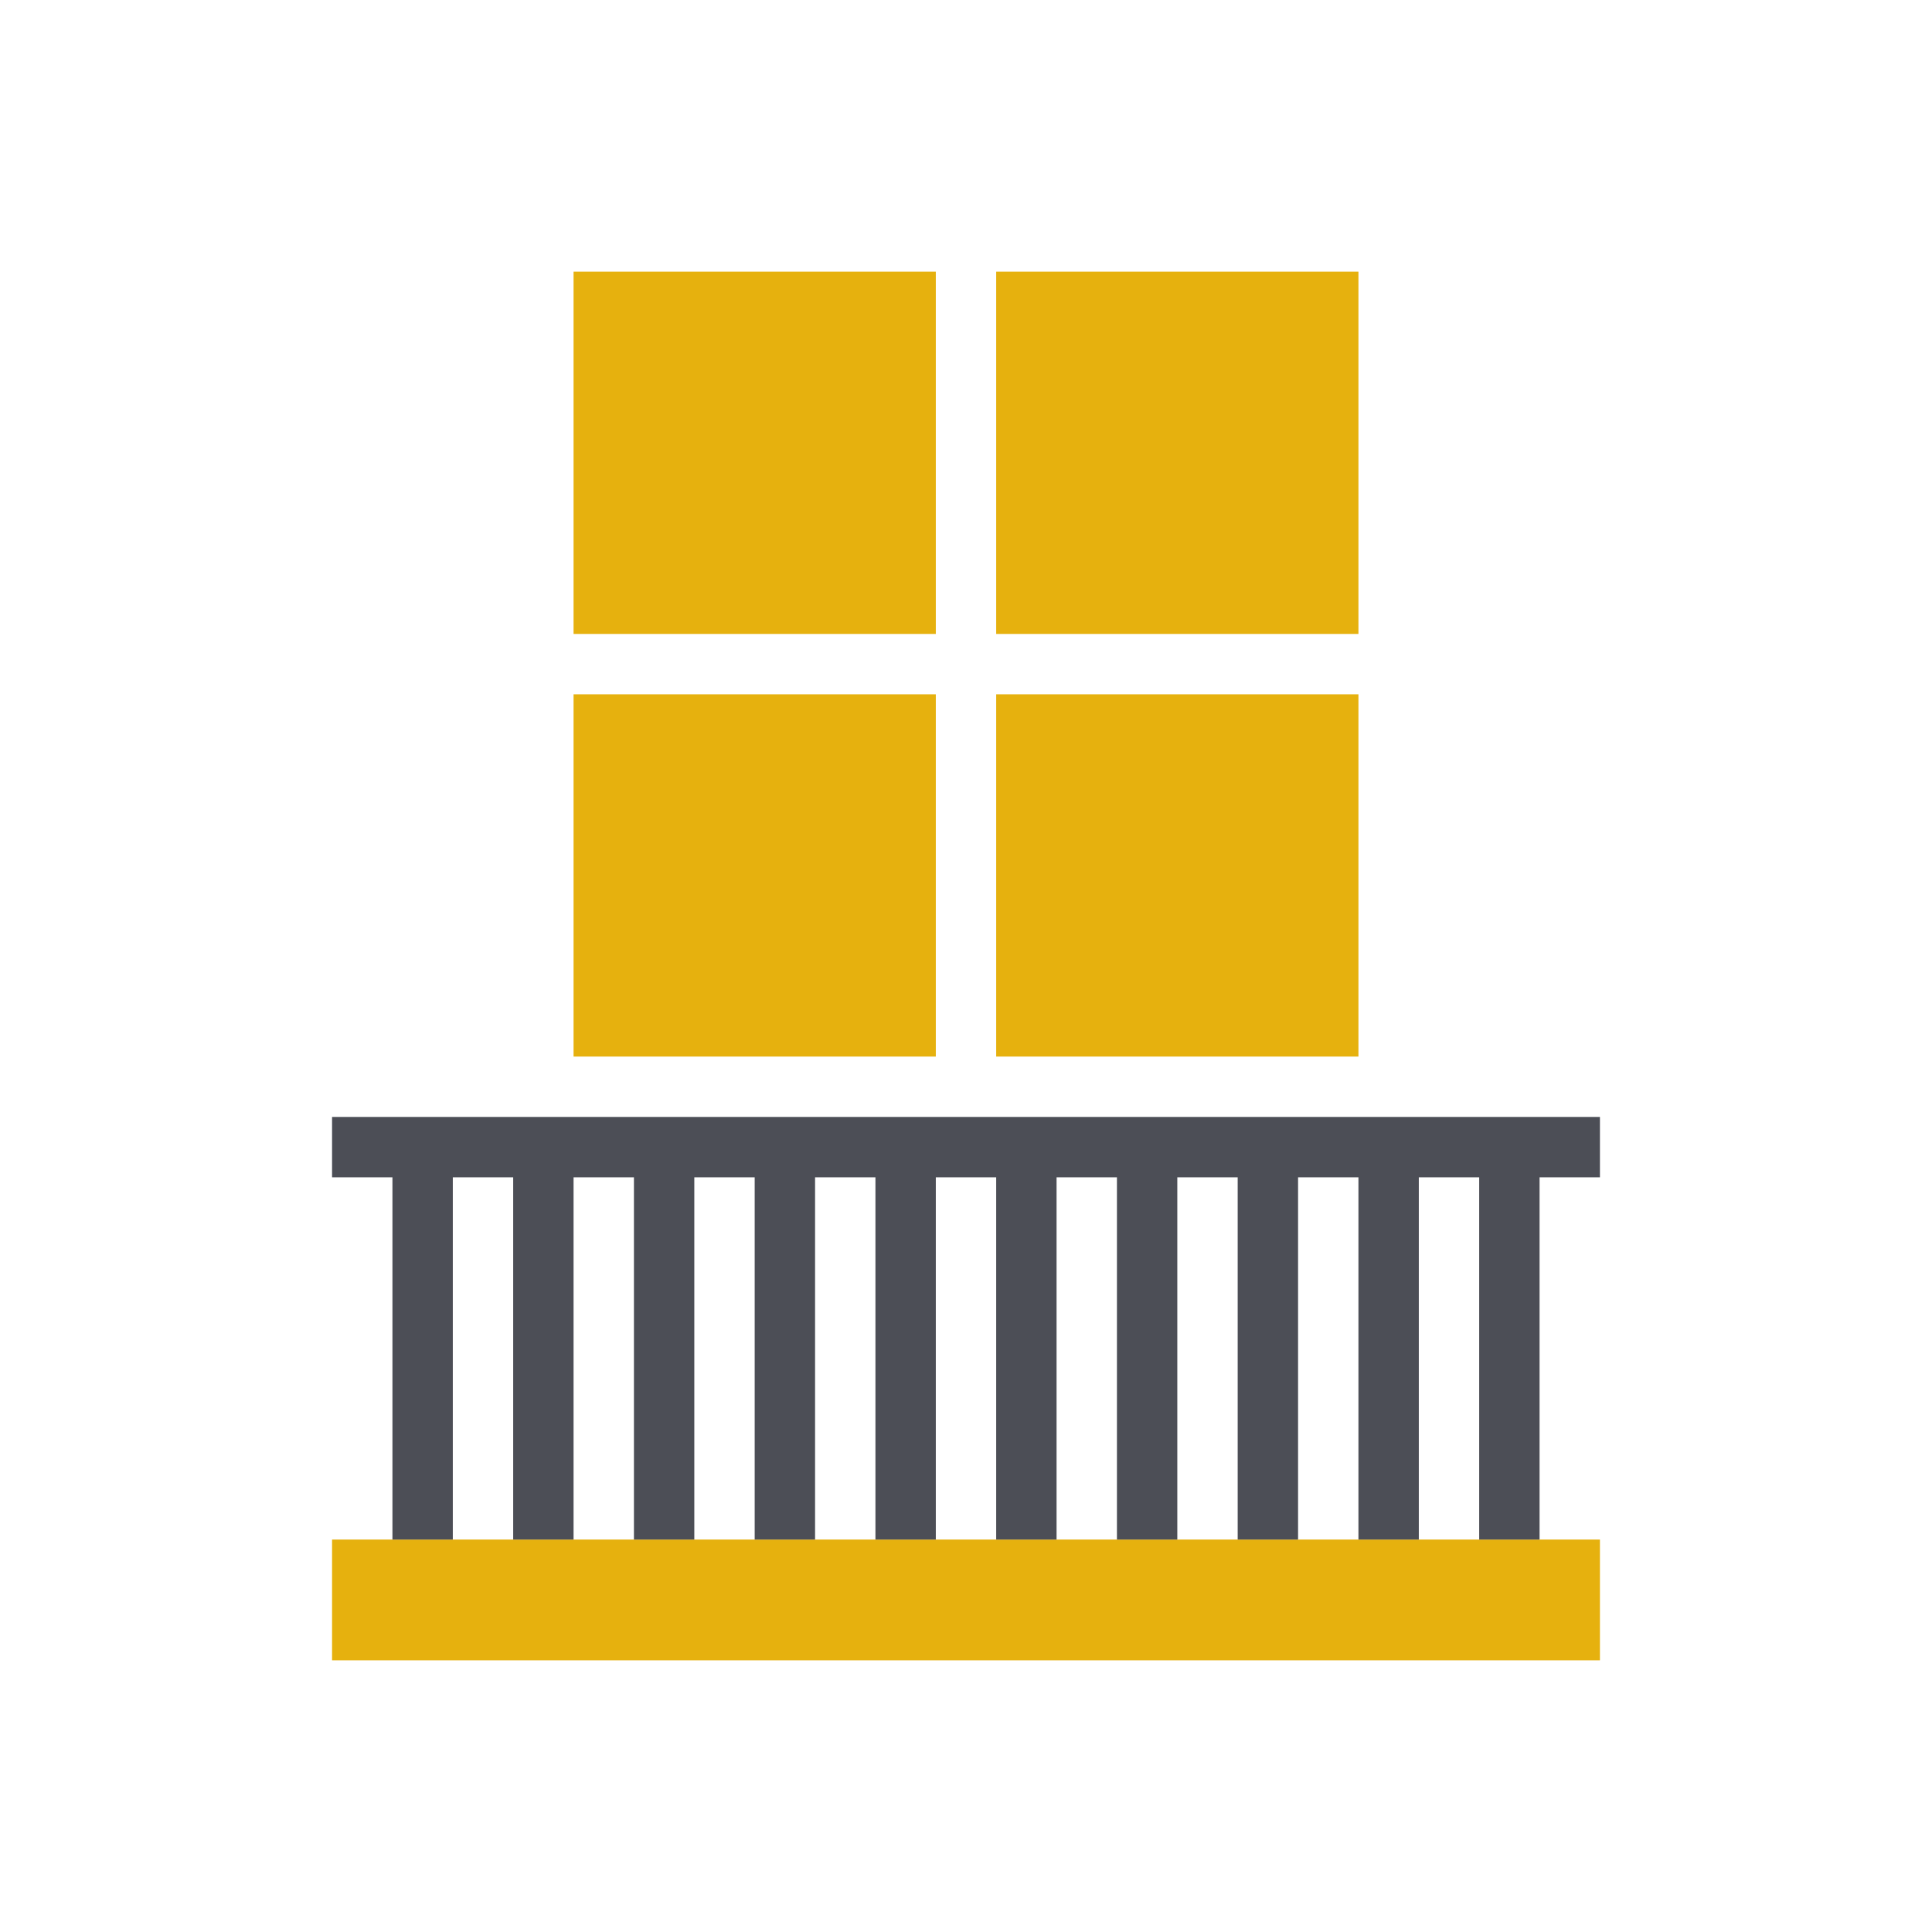
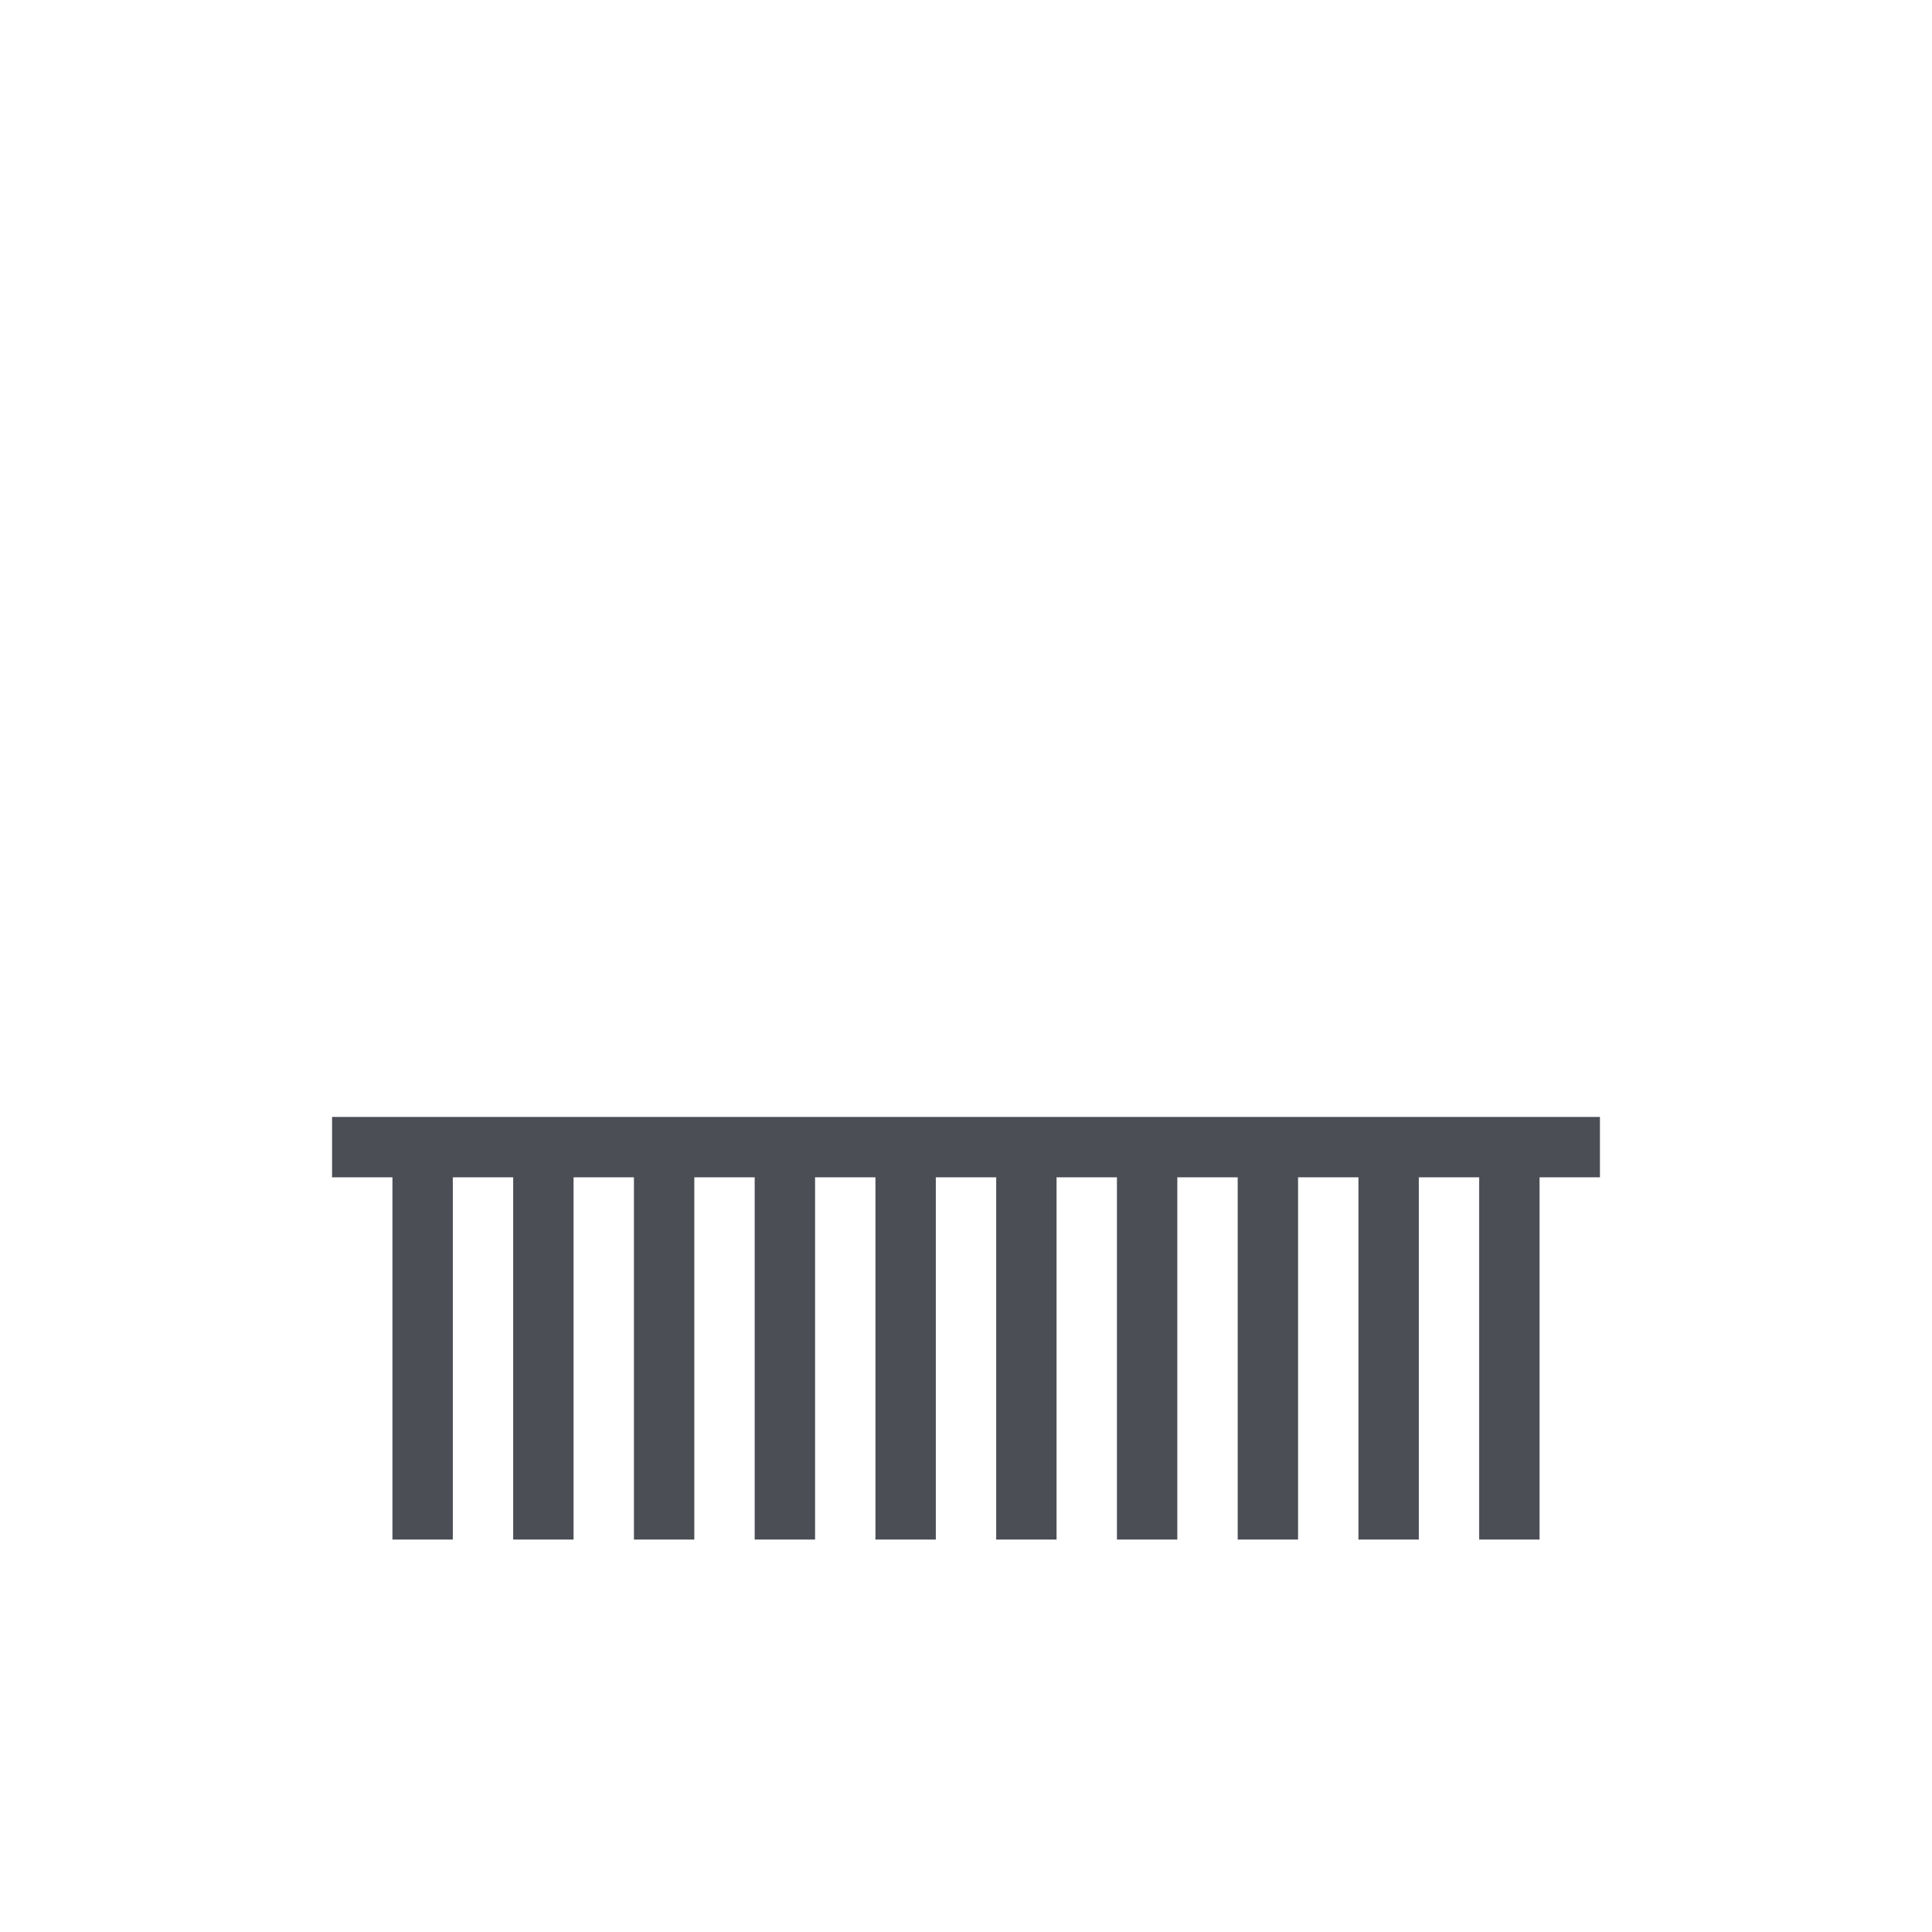
<svg xmlns="http://www.w3.org/2000/svg" width="64px" height="64px" viewBox="0 0 64 64" version="1.1">
  <g id="b">
-     <path id="Path" d="M11 51 L11 55 53 55 53 51 Z M31 9 L19 9 19 21 31 21 Z M45 9 L33 9 33 21 45 21 Z M31 23 L19 23 19 35 31 35 Z M45 23 L33 23 33 35 45 35 Z" fill="#e6b10e" fill-opacity="1" stroke="none" />
-     <path id="Path-1" d="M53 37 L11 37 11 39 13 39 13 51 15 51 15 39 17 39 17 51 19 51 19 39 21 39 21 51 23 51 23 39 25 39 25 51 27 51 27 39 29 39 29 51 31 51 31 39 33 39 33 51 35 51 35 39 37 39 37 51 39 51 39 39 41 39 41 51 43 51 43 39 45 39 45 51 47 51 47 39 49 39 49 51 51 51 51 39 53 39 Z" fill="#4c4e56" fill-opacity="1" stroke="none" />
+     <path id="Path-1" d="M53 37 L11 37 11 39 13 39 13 51 15 51 15 39 17 39 17 51 19 51 19 39 21 39 21 51 23 51 23 39 25 39 25 51 27 51 27 39 29 39 29 51 31 51 31 39 33 39 33 51 35 51 35 39 37 39 37 51 39 51 39 39 41 39 41 51 43 51 43 39 45 39 45 51 47 51 47 39 49 39 49 51 51 51 51 39 53 39 " fill="#4c4e56" fill-opacity="1" stroke="none" />
  </g>
</svg>